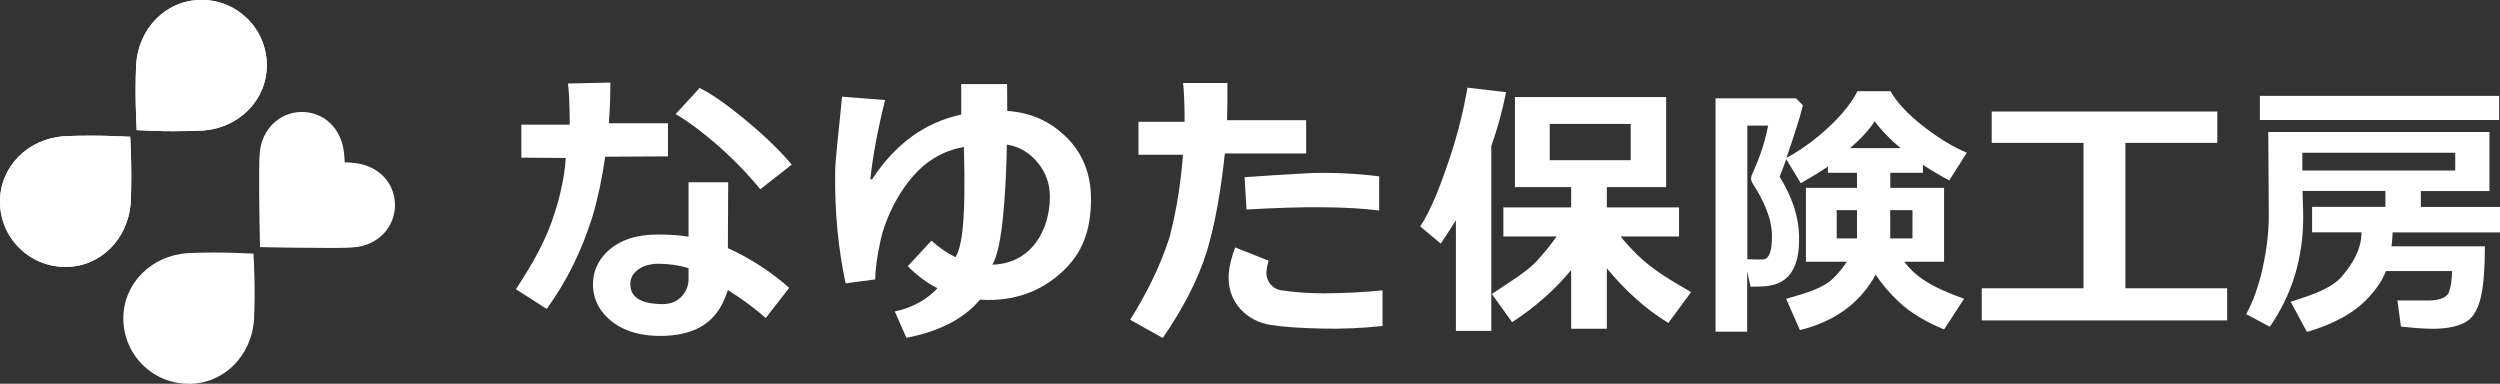
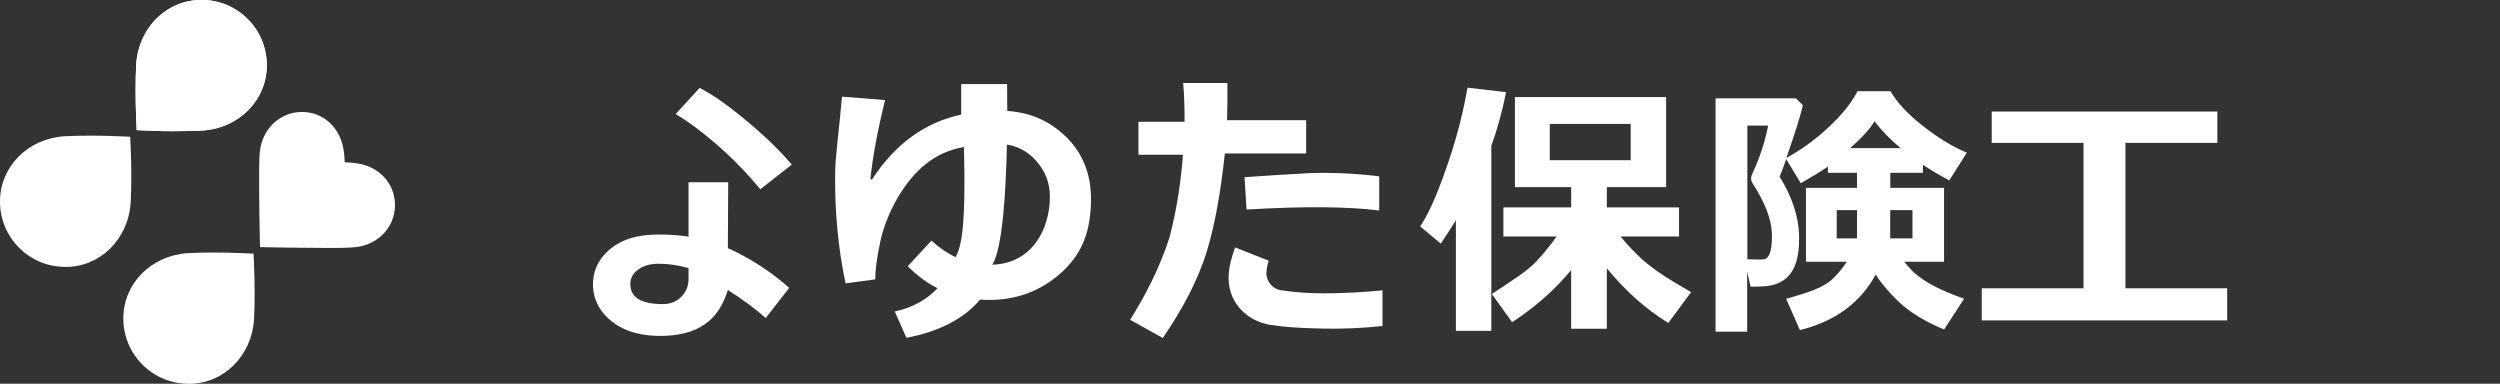
<svg xmlns="http://www.w3.org/2000/svg" id="_レイヤー_2" data-name="レイヤー 2" viewBox="0 0 294.32 45.18">
  <rect x="0" y="0" width="294.32" height="45.18" fill="#333333" stroke="none" />
  <defs>
    <style>
      .cls-1 {
        fill: #fff;
      }
    </style>
  </defs>
  <g id="header_fooder" data-name="header/fooder">
    <g>
      <path class="cls-1" d="m176.05,34.33c1.96-1.31,3.69-2.36,4.79-3.52.9-.97,1.71-1.96,2.42-2.97h-6.27v-3.42h7.98v-2.39h-6.62v-10.6h17.8v10.6h-6.98v2.39h8.5v3.42h-6.88c.52.65,1.15,1.35,1.91,2.1,1.83,1.83,4.11,3.12,6.39,4.45l-2.68,3.63c-2.61-1.59-5.02-3.74-7.24-6.43v7.11h-4.2v-6.91c-1.9,2.31-4.21,4.35-6.95,6.14l-2.39-3.32.41-.26Zm-.48,1.16v3.46h-4.17v-13.02c-.41.67-1,1.58-1.78,2.75l-2.42-2.02c1.29-1.96,2.37-4.77,3.45-7.99,1-2.98,1.67-5.8,2.12-8.35l4.54.53c-.43,2.18-1.01,4.29-1.74,6.33v17.35m16.41-15.67v-4.27h-9.53v4.27h9.53Z" />
      <path class="cls-1" d="m220.82,32.33c-1.83,3.34-4.8,5.51-8.92,6.53l-1.62-3.68c2.35-.69,4.34-1.21,5.59-2.46.62-.62,1.14-1.26,1.55-1.91h-4.81v-8.69h6.01v-1.78h-3.42v-.74c-.73.52-1.8,1.17-3.2,1.97l-1.71-2.84c-.34.97-.6,1.66-.78,2.07,1.46,2.35,2.23,4.65,2.29,6.91.11,3.88-1.22,5.7-3.87,5.98-.41.04-1.02.06-1.84.06l-.4-1.78v7.08h-3.72V11.58h9.47l.81.81c-.26,1.14-.9,3.21-1.94,6.2,1.23-.65,2.51-1.52,3.85-2.62,2.18-1.83,3.68-3.58,4.52-5.23h3.88c.8,1.36,2.04,2.69,3.72,4.01,1.79,1.42,3.54,2.5,5.27,3.23l-2.07,3.26c-1.1-.58-2.13-1.2-3.1-1.84v.94h-3.84v1.78h6.33v8.69h-4.69c.28.37.59.72.94,1.07,1.46,1.42,3.58,2.39,6.11,3.29l-2.36,3.62c-2.22-.93-3.97-1.99-5.27-3.2-1.16-1.1-2.09-2.19-2.78-3.26Zm-15.12-1.81c.75.02,1.72.05,1.94.01.65-.09.97-.99.97-2.71,0-2.24-1.08-4.34-2.26-6.21-.24-.34-.26-.72-.06-1.13.47-1.06,1.33-2.95,1.87-5.69h-2.45v15.74Zm12.92-5.78h-2.39v3.33h2.39v-3.33Zm-.81-7.3h5.95c-1.25-1.03-2.27-2.09-3.07-3.17-.52.88-1.48,1.94-2.88,3.17Zm7.34,10.63v-3.33h-2.62v3.33h2.62Z" />
      <polygon class="cls-1" points="250.22 33.94 250.22 16.82 261.04 16.82 261.04 13.13 234.48 13.13 234.48 16.82 245.29 16.82 245.29 33.94 233.31 33.94 233.31 37.72 262.2 37.72 262.2 33.94 250.22 33.94" />
-       <path class="cls-1" d="m281.68,27.35c-.02.58-.07,1.13-.13,1.65h10.99c0,2.58-.15,4.55-.45,5.88-.28,1.23-.72,2.12-1.32,2.68-.78.67-2,1.04-3.68,1.13-.47.02-1.62.07-4.43-.24l-.42-3.08h3.75c1.08,0,2.06-.31,2.3-.94.24-.62.37-1.46.39-2.52h-7.79c-.37.99-1.03,2.01-2,3.07-1.64,1.79-4.07,3.16-7.3,4.1l-1.91-3.55c2.63-.86,4.82-1.56,6.07-3.04,1.25-1.49,2.28-3.2,2.26-5.14h-5.81v-3h8.63v-1.87h-9.76l.07,2.23c.17,5.62-1.38,10.08-3.92,13.76l-2.77-1.48c.37-.73.65-1.34.84-1.81.34-.9.64-1.81.87-2.71.62-2.48.94-4.84.94-7.08l-.06-9.85h26.04v6.95h-8.08v1.87h9.34v3h-12.63Zm12.54-13.22h-28.17v-2.84h28.17v2.84Zm-23.17,5.95h18v-2.1h-18v2.1Z" />
      <g>
        <path class="cls-1" d="m89.51,22.28l3.7-2.9c-1.47-1.74-3.35-3.54-5.62-5.4-2.08-1.72-3.82-2.92-5.22-3.63l-2.83,3.08c1.33.77,2.88,1.91,4.64,3.41,1.96,1.69,3.74,3.51,5.33,5.44Z" />
        <path class="cls-1" d="m85.74,21.46h-4.68v6.4c-1.06-.17-2.27-.25-3.63-.25-2.49,0-4.44.64-5.84,1.92-1.26,1.16-1.85,2.57-1.78,4.24.1,1.64.85,3.01,2.25,4.1,1.57,1.21,3.64,1.76,6.2,1.67,4.79-.19,6.54-2.59,7.43-5.4,1.72,1.09,3.2,2.19,4.46,3.3l2.76-3.55c-2.15-1.91-4.56-3.47-7.22-4.68l.04-7.74Zm-4.68,11.46c0,1.28-1,2.88-3.01,2.88-2.59,0-3.87-.8-3.84-2.39,0-.68.31-1.24.94-1.69.63-.45,1.43-.67,2.39-.67,1.16,0,2.33.17,3.52.51v1.36Z" />
-         <path class="cls-1" d="m78.64,18.43v-3.92h-6.96c.12-1.57.18-3.17.18-4.79l-3.56.08h0l-1.43.03c.22,1.74.2,4.85.2,4.85h-5.69v3.88l5.22.04c-.1,2.13-.71,4.63-1.26,6.35-1.02,3.31-2.57,5.98-4.6,9.1l3.62,2.32c2.32-3.19,4.11-6.79,5.37-10.81.63-2.1,1.14-4.47,1.52-7.11l7.4-.04Z" />
      </g>
      <path class="cls-1" d="m125.38,16c-1.86-1.79-4.13-2.76-6.8-2.94,0-1.9-.02-3.16-.02-3.16h-5.4v3.59c-4.28.92-7.77,3.46-10.48,7.61l-.22.04c.29-2.76.87-5.87,1.74-9.36l-5.07-.4c-.4,4.39-.81,7.31-.81,9.03-.05,4.57.36,8.88,1.23,12.95l3.49-.47c0-1.98.69-4.97.84-5.46.65-2.05,1.25-3.22,1.81-4.17,1.85-3.1,4.15-5.3,7.79-5.96.25,9.22-.28,11.73-.98,12.97-.96-.44-1.91-1.1-2.84-1.94l-2.79,3.01c1.07,1.08,2.23,1.96,3.5,2.59-1.04,1.12-2.64,2.23-5.03,2.74l1.37,3.1c3.89-.75,6.78-2.25,8.67-4.5.29.02.58.04.87.04,3.94.05,6.86-1.44,8.99-3.49,2.05-1.98,3.2-4.46,3.2-8.4,0-3-1.02-5.48-3.05-7.43Zm-8.56,15.16c1.22-1.91,1.61-8.73,1.72-14.14,1.31.21,2.45.82,3.39,1.85,1.11,1.21,1.67,2.64,1.67,4.28,0,3.95-2.19,7.89-6.78,8.01Z" />
      <g>
        <path class="cls-1" d="m146.74,24.67c6.67-.4,11.87-.36,15.63.11v-4.02c-2.57-.32-5.22-.46-7.97-.39-3.46.19-6.09.36-7.88.49l.23,3.8Z" />
        <path class="cls-1" d="m153.74,14.15h-9.28c.02-.82.04-1.52.04-2.1v-2.28h-5.22c.17,1.4.18,3.73.18,4.57h-5.43v3.88h5.24c-.2,2.63-.63,6.11-1.59,9.74-1.18,3.66-2.85,6.83-4.63,9.69l3.84,2.14c2.25-3.29,4.12-6.67,5.24-10.37.89-2.97,1.58-6.76,2.07-11.35h9.57v-3.92Z" />
        <path class="cls-1" d="m155.66,34.53c-1.64,0-3.26-.12-4.86-.36-.48-.07-.88-.3-1.2-.67-.31-.37-.48-.78-.51-1.21-.01-.45.08-.99.26-1.6l-3.94-1.56c-.43,1.18-.69,2.2-.75,3.05-.12,1.67.34,3.07,1.38,4.21.94,1.02,2.14,1.64,3.59,1.87,1.45.23,3.43.37,5.95.42,2.32.06,4.72-.04,7.18-.3v-4.2c-2.07.22-4.43.34-7.11.36Z" />
      </g>
      <g>
        <path class="cls-1" d="m38.56,29.19c-2.78,0-6.46-.07-6.5-.07l-1.45-.03-.03-1.45c-.03-1.38-.15-8.23,0-9.63.2-2.75,2.33-4.83,4.96-4.83s4.67,1.98,4.96,4.82c.04.34.07.71.08,1.11.41,0,.8.04,1.15.08,2.79.28,4.77,2.32,4.77,4.96s-2.07,4.76-4.82,4.96c-.32.04-1,.08-3.13.08h0Z" />
        <path class="cls-1" d="m22.21,45.18c-2.05,0-3.99-.8-5.44-2.25-1.45-1.45-2.25-3.38-2.25-5.44,0-4.1,3.26-7.41,7.59-7.69,1.01-.05,2.03-.07,3.08-.07s2.13.02,3.24.07l1.42.06.06,1.42c.09,2.22.09,4.33,0,6.29-.28,4.36-3.59,7.62-7.69,7.62Z" />
      </g>
      <g>
-         <path class="cls-1" d="m7.69,31.42c-2.05,0-3.99-.8-5.44-2.25s-2.25-3.38-2.25-5.44c0-4.1,3.26-7.41,7.59-7.69,1.01-.05,2.03-.07,3.08-.07s2.13.02,3.24.07l1.42.06.06,1.42c.09,2.22.09,4.34,0,6.29-.28,4.36-3.59,7.62-7.69,7.62Z" />
        <path class="cls-1" d="m20.75,15.45c-1.04,0-2.13-.02-3.24-.07l-1.42-.06-.06-1.42c-.09-2.22-.09-4.33,0-6.29.28-4.36,3.59-7.62,7.69-7.62,2.05,0,3.99.8,5.44,2.25,1.45,1.45,2.25,3.39,2.25,5.44,0,4.1-3.26,7.41-7.59,7.69-1.01.05-2.03.07-3.08.07Z" />
      </g>
      <g>
        <path class="cls-1" d="m7.69,31.42c-2.05,0-3.99-.8-5.44-2.25s-2.25-3.38-2.25-5.44c0-4.1,3.26-7.41,7.59-7.69,1.01-.05,2.03-.07,3.08-.07s2.13.02,3.24.07l1.42.06.06,1.42c.09,2.22.09,4.34,0,6.29-.28,4.36-3.59,7.62-7.69,7.62Z" />
        <path class="cls-1" d="m20.75,15.45c-1.04,0-2.13-.02-3.24-.07l-1.42-.06-.06-1.42c-.09-2.22-.09-4.33,0-6.29.28-4.36,3.59-7.62,7.69-7.62,2.05,0,3.99.8,5.44,2.25,1.45,1.45,2.25,3.39,2.25,5.44,0,4.1-3.26,7.41-7.59,7.69-1.01.05-2.03.07-3.08.07Z" />
      </g>
    </g>
  </g>
</svg>